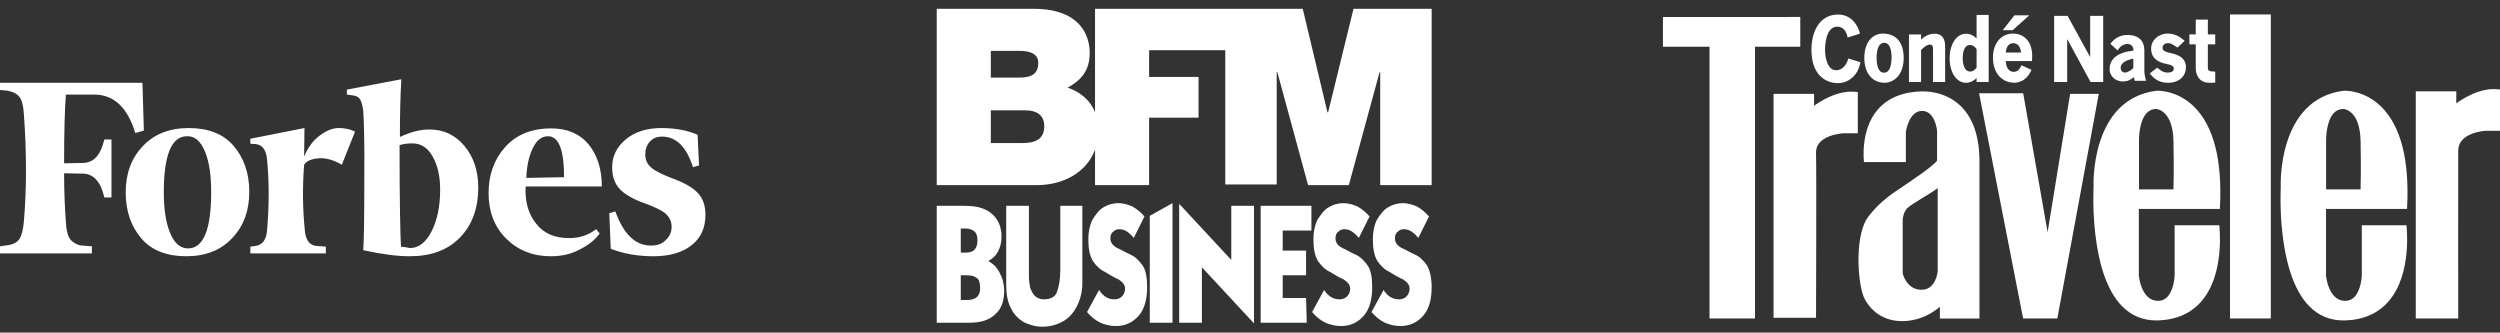
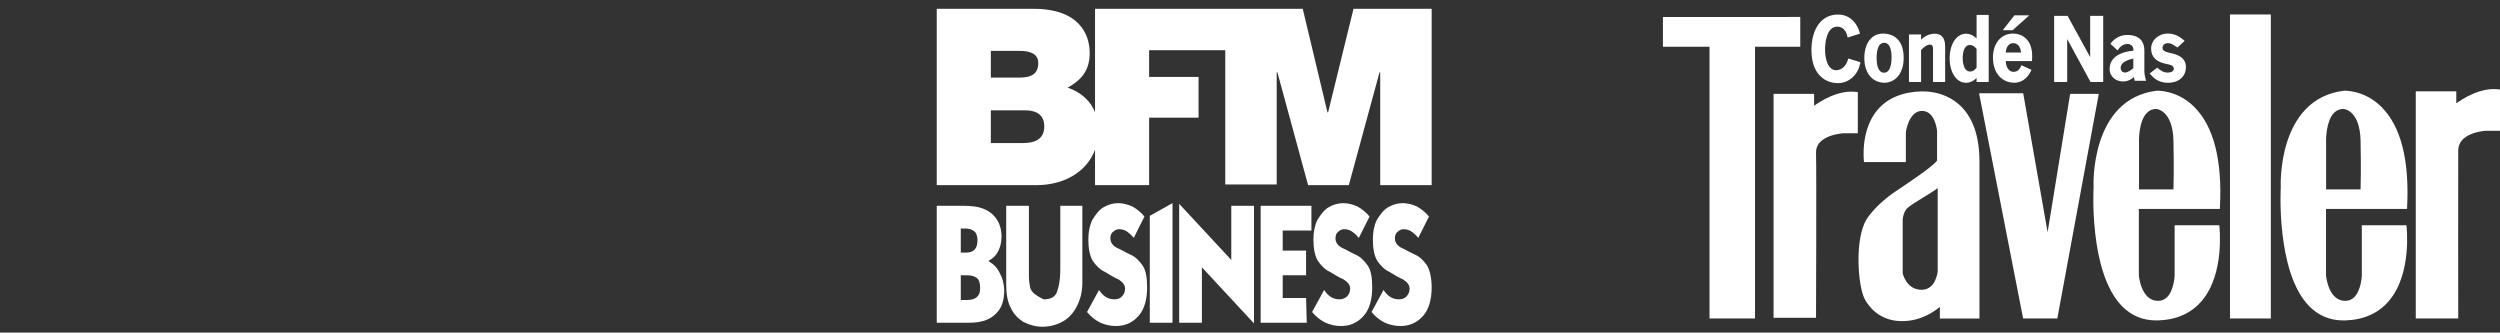
<svg xmlns="http://www.w3.org/2000/svg" width="218" height="29" viewBox="0 0 218 29" fill="none">
  <rect x="0" y="0" width="218" height="29" fill="#333333" stroke="none" />
  <g clip-path="url(#clip0_542_297)">
-     <path d="M34.872 11.943C34.872 10.142 34.903 8.465 34.996 6.912L30.245 7.813V8.247L30.711 8.309C31.052 8.341 31.27 8.465 31.394 8.651C31.518 8.868 31.611 9.179 31.674 9.645C31.736 10.545 31.798 12.595 31.767 15.824C31.767 19.023 31.736 21.041 31.674 21.817C33.381 22.19 34.717 22.345 35.71 22.345C37.574 22.345 39.033 21.817 40.089 20.73C41.145 19.675 41.703 18.184 41.703 16.352C41.703 14.893 41.3 13.681 40.492 12.719C39.685 11.756 38.66 11.29 37.449 11.29C36.642 11.29 35.803 11.508 34.872 11.943ZM34.965 21.507C34.903 20.513 34.841 17.532 34.841 12.657C35.12 12.564 35.493 12.502 35.959 12.502C36.704 12.502 37.294 12.874 37.729 13.65C38.163 14.427 38.381 15.358 38.381 16.538C38.381 17.998 38.132 19.178 37.636 20.172C37.139 21.134 36.518 21.631 35.741 21.631C35.493 21.569 35.245 21.538 34.965 21.507ZM12.421 7.223H0V7.844L0.652 7.906C1.149 7.999 1.491 8.185 1.708 8.465C1.925 8.775 2.049 9.272 2.081 9.955C2.329 13.309 2.329 16.445 2.081 19.333C2.018 20.016 1.894 20.513 1.708 20.824C1.491 21.134 1.149 21.32 0.652 21.383L0 21.476V22.097H8.012V21.476L7.173 21.414C6.76 21.38 6.378 21.178 6.117 20.855C5.9 20.544 5.776 20.047 5.745 19.364C5.652 18.122 5.589 16.694 5.589 15.11L7.266 15.141C8.167 15.172 8.788 15.855 9.098 17.221H9.719V12.16H9.098C8.788 13.495 8.198 14.178 7.266 14.209L5.589 14.241C5.589 11.446 5.652 9.458 5.745 8.247H8.198C9.937 8.247 11.117 9.365 11.8 11.601L12.545 11.384L12.421 7.223ZM10.961 16.787C10.961 18.401 11.427 19.737 12.328 20.793C13.228 21.848 14.564 22.345 16.24 22.345C17.917 22.345 19.284 21.817 20.277 20.73C21.271 19.675 21.737 18.339 21.737 16.725C21.737 15.11 21.271 13.775 20.37 12.719C19.47 11.663 18.135 11.166 16.458 11.166C14.781 11.166 13.415 11.694 12.421 12.781C11.427 13.837 10.961 15.172 10.961 16.787ZM17.886 13.247C18.259 14.147 18.414 15.327 18.414 16.756C18.414 20.047 17.731 21.662 16.396 21.662C15.713 21.662 15.185 21.196 14.812 20.265C14.439 19.333 14.284 18.153 14.284 16.756C14.284 13.495 14.967 11.88 16.302 11.88C16.986 11.85 17.514 12.315 17.886 13.247ZM44.126 20.793C45.15 21.817 46.455 22.345 48.007 22.345C48.97 22.345 49.808 22.159 50.553 21.755C51.299 21.383 51.889 20.917 52.292 20.358L51.982 19.985C51.299 20.513 50.522 20.762 49.622 20.762C48.38 20.762 47.417 20.358 46.765 19.519C46.082 18.681 45.771 17.625 45.834 16.259H52.479C52.479 14.768 52.106 13.557 51.33 12.595C50.553 11.663 49.467 11.197 48.069 11.197C46.33 11.197 44.995 11.756 44.032 12.843C43.07 13.93 42.604 15.265 42.604 16.849C42.604 18.433 43.101 19.768 44.126 20.793ZM46.423 12.998C46.765 12.253 47.2 11.88 47.79 11.88C48.721 11.88 49.187 13.06 49.187 15.451L45.896 15.514C45.927 14.582 46.082 13.744 46.423 12.998ZM60.832 11.756C59.993 11.384 58.938 11.166 57.664 11.166C56.391 11.166 55.336 11.508 54.559 12.16C53.783 12.812 53.379 13.619 53.379 14.582C53.379 15.421 53.628 16.073 54.093 16.538C54.559 17.004 55.304 17.408 56.267 17.749C57.137 18.06 57.758 18.37 58.068 18.65C58.379 18.96 58.565 19.302 58.565 19.768C58.565 20.203 58.41 20.606 58.068 20.917C57.758 21.258 57.323 21.414 56.764 21.414C55.398 21.414 54.373 20.42 53.659 18.433L53.131 18.588L53.255 21.693C54.373 22.128 55.615 22.345 56.981 22.345C58.348 22.345 59.496 22.035 60.304 21.383C61.111 20.762 61.515 19.861 61.515 18.743C61.515 17.998 61.329 17.377 60.925 16.911C60.521 16.445 59.869 16.041 58.938 15.669C57.913 15.296 57.199 14.955 56.826 14.644C56.453 14.334 56.267 13.961 56.267 13.495C56.267 13.029 56.391 12.657 56.671 12.346C56.95 12.036 57.292 11.912 57.727 11.912C58.969 11.912 59.869 12.812 60.428 14.582L60.956 14.427L60.832 11.756ZM30.959 11.477C30.525 11.259 30.059 11.166 29.531 11.166C29.003 11.166 28.475 11.384 27.885 11.818C27.295 12.253 26.86 12.843 26.519 13.65L26.55 11.166L21.83 12.098V12.533L22.296 12.564C22.886 12.626 23.227 13.092 23.289 13.93C23.476 15.855 23.476 17.905 23.289 20.078C23.227 20.917 22.886 21.352 22.296 21.445L21.83 21.507V22.097H28.413V21.507L27.575 21.445C26.985 21.383 26.643 20.917 26.581 20.078C26.395 18.277 26.364 16.352 26.519 14.365C26.705 14.054 27.109 13.868 27.73 13.806C28.351 13.744 29.065 13.93 29.81 14.365L30.959 11.477Z" fill="white" />
-   </g>
+     </g>
  <g clip-path="url(#clip1_542_297)">
    <path d="M89.197 12.474H86.401V9.62H89.371C90.478 9.62 91.06 10.086 91.06 11.018C91.06 12.183 90.187 12.474 89.197 12.474ZM86.401 4.437H88.906C89.896 4.437 90.536 4.728 90.536 5.485C90.536 6.475 89.896 6.766 88.906 6.766H86.401V4.437ZM118.025 0.768L115.812 9.795H115.754L113.599 0.768H95.487V9.795C95.021 8.63 94.089 7.989 93.099 7.64C94.264 6.999 95.021 6.184 95.021 4.611C95.021 3.039 94.147 0.768 90.129 0.768H81.684V16.143H90.42C92.633 16.143 94.73 15.095 95.487 13.056V16.143H100.204V10.261H104.514V6.708H100.204V4.378H106.843V16.085H111.328V6.3H111.386L114.065 16.143H117.618L120.297 6.3H120.355V16.143H124.84V0.768H118.025Z" fill="white" />
-     <path d="M81.684 17.948H84.072C84.654 17.948 85.236 18.006 85.702 18.181C86.168 18.356 86.576 18.647 86.867 19.055C87.158 19.462 87.333 19.987 87.333 20.627C87.333 21.151 87.216 21.559 87.042 21.909C86.867 22.258 86.576 22.549 86.226 22.724V22.782C86.401 22.899 86.576 23.015 86.751 23.19C86.925 23.365 87.042 23.539 87.158 23.772C87.275 24.005 87.391 24.238 87.45 24.471C87.508 24.762 87.566 24.995 87.566 25.345C87.566 26.218 87.333 26.917 86.809 27.383C86.285 27.907 85.528 28.14 84.537 28.14H81.684V17.948ZM83.78 19.928V22.025H84.305C84.596 22.025 84.887 21.909 85.003 21.734C85.178 21.559 85.236 21.268 85.236 20.919C85.236 20.569 85.12 20.278 84.945 20.161C84.712 19.987 84.479 19.928 84.188 19.928H83.78ZM83.78 24.005V26.16H84.305C85.12 26.16 85.469 25.811 85.469 25.112C85.469 24.646 85.353 24.355 85.178 24.238C84.945 24.064 84.654 24.005 84.305 24.005H83.78ZM94.438 17.948H92.458V23.539C92.458 24.355 92.342 24.995 92.167 25.461C91.992 25.927 91.585 26.102 91.002 26.102C90.711 26.102 90.42 25.985 90.245 25.811C90.07 25.636 89.954 25.403 89.837 25.112C89.779 24.821 89.721 24.471 89.721 24.064V17.948H87.741V24.821C87.741 25.636 87.857 26.335 88.148 26.859C88.381 27.383 88.789 27.791 89.255 28.082C89.721 28.315 90.303 28.49 90.886 28.49C91.585 28.49 92.167 28.315 92.691 28.024C93.215 27.733 93.623 27.267 93.914 26.684C94.205 26.102 94.38 25.461 94.38 24.646V17.948H94.438ZM99.796 18.88C99.505 18.531 99.156 18.239 98.748 18.006C98.34 17.832 97.933 17.715 97.525 17.715C97.059 17.715 96.651 17.832 96.244 18.065C95.836 18.298 95.545 18.705 95.254 19.171C95.021 19.637 94.904 20.22 94.904 20.86C94.904 21.676 95.021 22.316 95.312 22.782C95.603 23.19 95.953 23.539 96.36 23.714L96.651 23.889L96.943 24.064C97.175 24.18 97.35 24.296 97.525 24.355C97.874 24.588 98.107 24.821 98.107 25.17C98.107 25.461 97.991 25.694 97.816 25.869C97.641 26.044 97.409 26.102 97.175 26.102C96.593 26.102 96.186 25.811 95.836 25.287L94.788 27.208C95.137 27.616 95.487 27.907 95.953 28.14C96.36 28.315 96.826 28.431 97.292 28.431C98.107 28.431 98.748 28.14 99.272 27.558C99.796 26.976 100.029 26.102 100.029 25.054C100.029 24.18 99.913 23.539 99.622 23.132C99.33 22.724 98.981 22.375 98.573 22.2C98.166 22.025 97.816 21.792 97.409 21.617C97.059 21.443 96.826 21.151 96.826 20.802C96.826 20.569 96.884 20.336 97.059 20.22C97.234 20.045 97.409 19.987 97.583 19.987C97.816 19.987 98.049 20.045 98.224 20.161C98.399 20.278 98.632 20.453 98.865 20.744L99.796 18.88ZM100.262 28.14H102.242V17.715L100.262 18.822V28.14ZM109.406 17.948H107.368V22.666L102.825 17.774V28.14H104.805V23.306L109.348 28.198V17.948H109.406ZM113.89 25.985H111.852V24.005H113.89V21.85H111.852V20.103H114.356V17.948H109.93V28.14H113.949L113.89 25.985ZM119.423 18.88C119.132 18.531 118.783 18.239 118.375 18.006C117.967 17.832 117.56 17.715 117.152 17.715C116.686 17.715 116.278 17.832 115.871 18.065C115.463 18.298 115.172 18.705 114.88 19.171C114.648 19.637 114.531 20.22 114.531 20.86C114.531 21.676 114.648 22.316 114.939 22.782C115.23 23.19 115.579 23.539 115.987 23.714L116.278 23.889L116.569 24.064C116.802 24.18 116.977 24.296 117.152 24.355C117.501 24.588 117.734 24.821 117.734 25.17C117.734 25.461 117.618 25.694 117.443 25.869C117.21 26.044 117.035 26.102 116.802 26.102C116.22 26.102 115.812 25.811 115.463 25.287L114.415 27.208C114.764 27.616 115.113 27.907 115.579 28.14C115.987 28.315 116.453 28.431 116.919 28.431C117.734 28.431 118.375 28.14 118.899 27.558C119.423 26.976 119.656 26.102 119.656 25.054C119.656 24.18 119.54 23.539 119.248 23.132C118.957 22.724 118.608 22.375 118.2 22.2C117.792 22.025 117.443 21.792 117.035 21.617C116.686 21.443 116.453 21.151 116.453 20.802C116.453 20.569 116.511 20.336 116.686 20.22C116.861 20.045 117.035 19.987 117.21 19.987C117.443 19.987 117.676 20.045 117.851 20.161C118.025 20.278 118.258 20.453 118.491 20.744L119.423 18.88ZM124.607 18.88C124.315 18.531 123.966 18.239 123.558 18.006C123.151 17.832 122.743 17.715 122.335 17.715C121.869 17.715 121.462 17.832 121.054 18.065C120.646 18.298 120.355 18.705 120.064 19.171C119.831 19.637 119.714 20.22 119.714 20.86C119.714 21.676 119.831 22.316 120.122 22.782C120.413 23.19 120.763 23.539 121.17 23.714L121.462 23.889L121.753 24.064C121.986 24.18 122.16 24.296 122.335 24.355C122.685 24.588 122.918 24.821 122.918 25.17C122.918 25.461 122.801 25.694 122.626 25.869C122.452 26.044 122.219 26.102 121.986 26.102C121.403 26.102 120.996 25.811 120.646 25.287L119.598 27.208C119.947 27.616 120.297 27.907 120.763 28.14C121.17 28.315 121.636 28.431 122.102 28.431C122.918 28.431 123.558 28.14 124.082 27.558C124.607 26.976 124.84 26.102 124.84 25.054C124.84 24.18 124.665 23.539 124.432 23.132C124.141 22.724 123.791 22.375 123.384 22.2C122.976 22.025 122.626 21.792 122.219 21.617C121.869 21.443 121.636 21.151 121.636 20.802C121.636 20.569 121.695 20.336 121.869 20.22C122.044 20.045 122.219 19.987 122.393 19.987C122.626 19.987 122.859 20.045 123.034 20.161C123.209 20.278 123.442 20.453 123.675 20.744L124.607 18.88Z" fill="white" />
+     <path d="M81.684 17.948H84.072C84.654 17.948 85.236 18.006 85.702 18.181C86.168 18.356 86.576 18.647 86.867 19.055C87.158 19.462 87.333 19.987 87.333 20.627C87.333 21.151 87.216 21.559 87.042 21.909C86.867 22.258 86.576 22.549 86.226 22.724V22.782C86.401 22.899 86.576 23.015 86.751 23.19C86.925 23.365 87.042 23.539 87.158 23.772C87.275 24.005 87.391 24.238 87.45 24.471C87.508 24.762 87.566 24.995 87.566 25.345C87.566 26.218 87.333 26.917 86.809 27.383C86.285 27.907 85.528 28.14 84.537 28.14H81.684V17.948ZM83.78 19.928V22.025H84.305C84.596 22.025 84.887 21.909 85.003 21.734C85.178 21.559 85.236 21.268 85.236 20.919C85.236 20.569 85.12 20.278 84.945 20.161C84.712 19.987 84.479 19.928 84.188 19.928H83.78ZM83.78 24.005V26.16H84.305C85.12 26.16 85.469 25.811 85.469 25.112C85.469 24.646 85.353 24.355 85.178 24.238C84.945 24.064 84.654 24.005 84.305 24.005H83.78ZM94.438 17.948H92.458V23.539C92.458 24.355 92.342 24.995 92.167 25.461C91.992 25.927 91.585 26.102 91.002 26.102C90.07 25.636 89.954 25.403 89.837 25.112C89.779 24.821 89.721 24.471 89.721 24.064V17.948H87.741V24.821C87.741 25.636 87.857 26.335 88.148 26.859C88.381 27.383 88.789 27.791 89.255 28.082C89.721 28.315 90.303 28.49 90.886 28.49C91.585 28.49 92.167 28.315 92.691 28.024C93.215 27.733 93.623 27.267 93.914 26.684C94.205 26.102 94.38 25.461 94.38 24.646V17.948H94.438ZM99.796 18.88C99.505 18.531 99.156 18.239 98.748 18.006C98.34 17.832 97.933 17.715 97.525 17.715C97.059 17.715 96.651 17.832 96.244 18.065C95.836 18.298 95.545 18.705 95.254 19.171C95.021 19.637 94.904 20.22 94.904 20.86C94.904 21.676 95.021 22.316 95.312 22.782C95.603 23.19 95.953 23.539 96.36 23.714L96.651 23.889L96.943 24.064C97.175 24.18 97.35 24.296 97.525 24.355C97.874 24.588 98.107 24.821 98.107 25.17C98.107 25.461 97.991 25.694 97.816 25.869C97.641 26.044 97.409 26.102 97.175 26.102C96.593 26.102 96.186 25.811 95.836 25.287L94.788 27.208C95.137 27.616 95.487 27.907 95.953 28.14C96.36 28.315 96.826 28.431 97.292 28.431C98.107 28.431 98.748 28.14 99.272 27.558C99.796 26.976 100.029 26.102 100.029 25.054C100.029 24.18 99.913 23.539 99.622 23.132C99.33 22.724 98.981 22.375 98.573 22.2C98.166 22.025 97.816 21.792 97.409 21.617C97.059 21.443 96.826 21.151 96.826 20.802C96.826 20.569 96.884 20.336 97.059 20.22C97.234 20.045 97.409 19.987 97.583 19.987C97.816 19.987 98.049 20.045 98.224 20.161C98.399 20.278 98.632 20.453 98.865 20.744L99.796 18.88ZM100.262 28.14H102.242V17.715L100.262 18.822V28.14ZM109.406 17.948H107.368V22.666L102.825 17.774V28.14H104.805V23.306L109.348 28.198V17.948H109.406ZM113.89 25.985H111.852V24.005H113.89V21.85H111.852V20.103H114.356V17.948H109.93V28.14H113.949L113.89 25.985ZM119.423 18.88C119.132 18.531 118.783 18.239 118.375 18.006C117.967 17.832 117.56 17.715 117.152 17.715C116.686 17.715 116.278 17.832 115.871 18.065C115.463 18.298 115.172 18.705 114.88 19.171C114.648 19.637 114.531 20.22 114.531 20.86C114.531 21.676 114.648 22.316 114.939 22.782C115.23 23.19 115.579 23.539 115.987 23.714L116.278 23.889L116.569 24.064C116.802 24.18 116.977 24.296 117.152 24.355C117.501 24.588 117.734 24.821 117.734 25.17C117.734 25.461 117.618 25.694 117.443 25.869C117.21 26.044 117.035 26.102 116.802 26.102C116.22 26.102 115.812 25.811 115.463 25.287L114.415 27.208C114.764 27.616 115.113 27.907 115.579 28.14C115.987 28.315 116.453 28.431 116.919 28.431C117.734 28.431 118.375 28.14 118.899 27.558C119.423 26.976 119.656 26.102 119.656 25.054C119.656 24.18 119.54 23.539 119.248 23.132C118.957 22.724 118.608 22.375 118.2 22.2C117.792 22.025 117.443 21.792 117.035 21.617C116.686 21.443 116.453 21.151 116.453 20.802C116.453 20.569 116.511 20.336 116.686 20.22C116.861 20.045 117.035 19.987 117.21 19.987C117.443 19.987 117.676 20.045 117.851 20.161C118.025 20.278 118.258 20.453 118.491 20.744L119.423 18.88ZM124.607 18.88C124.315 18.531 123.966 18.239 123.558 18.006C123.151 17.832 122.743 17.715 122.335 17.715C121.869 17.715 121.462 17.832 121.054 18.065C120.646 18.298 120.355 18.705 120.064 19.171C119.831 19.637 119.714 20.22 119.714 20.86C119.714 21.676 119.831 22.316 120.122 22.782C120.413 23.19 120.763 23.539 121.17 23.714L121.462 23.889L121.753 24.064C121.986 24.18 122.16 24.296 122.335 24.355C122.685 24.588 122.918 24.821 122.918 25.17C122.918 25.461 122.801 25.694 122.626 25.869C122.452 26.044 122.219 26.102 121.986 26.102C121.403 26.102 120.996 25.811 120.646 25.287L119.598 27.208C119.947 27.616 120.297 27.907 120.763 28.14C121.17 28.315 121.636 28.431 122.102 28.431C122.918 28.431 123.558 28.14 124.082 27.558C124.607 26.976 124.84 26.102 124.84 25.054C124.84 24.18 124.665 23.539 124.432 23.132C124.141 22.724 123.791 22.375 123.384 22.2C122.976 22.025 122.626 21.792 122.219 21.617C121.869 21.443 121.636 21.151 121.636 20.802C121.636 20.569 121.695 20.336 121.869 20.22C122.044 20.045 122.219 19.987 122.393 19.987C122.626 19.987 122.859 20.045 123.034 20.161C123.209 20.278 123.442 20.453 123.675 20.744L124.607 18.88Z" fill="white" />
  </g>
  <g clip-path="url(#clip2_542_297)">
    <path fill-rule="evenodd" clip-rule="evenodd" d="M156.984 1.479L145.008 1.485V4.078H149.07V27.772H153.037V4.078H156.984V1.479Z" fill="white" />
    <path fill-rule="evenodd" clip-rule="evenodd" d="M158.189 9.237V8.187H154.655V27.711H158.358V27.644C158.358 27.515 158.406 14.72 158.358 13.339C158.338 12.676 158.731 12.188 159.523 11.884C160.132 11.653 160.755 11.62 160.755 11.62H162.001V8.025H161.94C160.288 7.774 158.622 8.905 158.182 9.23L158.189 9.237Z" fill="white" />
    <path fill-rule="evenodd" clip-rule="evenodd" d="M180.516 8.187L178.552 20.251L176.434 8.194L176.42 8.133H172.575L176.406 27.718L176.42 27.772H179.399L183.014 8.187H180.516Z" fill="white" />
    <path fill-rule="evenodd" clip-rule="evenodd" d="M188.064 7.91C182.229 8.634 182.553 16.23 182.56 16.297C182.56 16.372 182.134 23.731 185.038 26.696C185.85 27.522 186.846 27.941 188.01 27.941C188.071 27.941 188.125 27.941 188.186 27.941C189.804 27.887 191.083 27.312 191.991 26.242C194.028 23.859 193.527 19.743 193.527 19.703V19.642H189.628V24.015C189.628 24.015 189.587 25.335 188.944 25.938C188.721 26.147 188.443 26.249 188.125 26.235C186.69 26.181 186.507 24.029 186.507 24.015V18.22H193.575V18.152C193.798 13.975 193.04 10.997 191.314 9.297C189.804 7.815 188.078 7.91 188.057 7.91H188.064ZM186.521 16.514V12.222C186.521 12.222 186.493 10.563 187.211 9.839C187.434 9.616 187.705 9.501 188.023 9.501C188.064 9.501 189.472 9.616 189.526 12.283C189.574 14.72 189.54 16.196 189.526 16.514H186.521Z" fill="white" />
    <path fill-rule="evenodd" clip-rule="evenodd" d="M204.386 7.91C198.557 8.634 198.875 16.23 198.882 16.297C198.882 16.372 198.456 23.731 201.36 26.696C202.172 27.522 203.167 27.941 204.332 27.941C204.393 27.941 204.447 27.941 204.508 27.941C206.126 27.887 207.405 27.312 208.312 26.242C210.35 23.859 209.849 19.743 209.849 19.703V19.642H205.95V24.015C205.95 24.015 205.909 25.335 205.266 25.938C205.043 26.147 204.765 26.249 204.447 26.235C203.012 26.181 202.829 24.029 202.829 24.015V18.22H209.897V18.152C210.12 13.975 209.362 10.997 207.636 9.297C206.126 7.815 204.4 7.91 204.379 7.91H204.386ZM202.836 16.514V12.222C202.836 12.222 202.815 10.563 203.526 9.839C203.75 9.616 204.02 9.501 204.339 9.501C204.413 9.501 205.787 9.609 205.842 12.283C205.889 14.72 205.855 16.196 205.842 16.514H202.836Z" fill="white" />
    <path d="M198.016 1.262H194.455V27.772H198.016V1.262Z" fill="white" />
    <path fill-rule="evenodd" clip-rule="evenodd" d="M217.946 7.801C216.294 7.558 214.629 8.688 214.189 9.013V7.964H210.655V27.772H214.358V27.704C214.358 27.576 214.344 14.503 214.358 13.122C214.365 12.459 214.764 11.971 215.549 11.667C216.145 11.437 216.754 11.403 216.754 11.403H218V7.808H217.939L217.946 7.801Z" fill="white" />
    <path fill-rule="evenodd" clip-rule="evenodd" d="M167.653 7.964C165.941 7.998 164.621 8.533 163.74 9.555C162.197 11.342 162.535 14.043 162.535 14.07V14.131H166.191V11.511C166.191 11.511 166.442 9.67 167.599 9.67C168.757 9.67 168.913 11.396 168.913 11.41V14.002C168.757 14.246 167.924 14.876 167.613 15.099C167.444 15.207 167.268 15.336 167.037 15.499C166.651 15.769 166.123 16.142 165.257 16.717C163.564 17.848 162.793 19.073 162.786 19.087C161.703 20.799 162.001 24.922 162.596 26.066C162.901 26.648 163.828 28.002 165.859 28.002C167.586 28.002 168.791 27.075 169.156 26.75V27.779H172.609V14.077C172.609 11.884 172.033 10.232 170.903 9.182C169.508 7.883 167.728 7.971 167.653 7.977V7.964ZM166.245 24.563C166.015 24.232 165.927 23.893 165.914 23.839V19.141C165.914 19.141 165.954 18.545 166.286 18.179C166.469 17.983 167.105 17.584 167.721 17.211C168.222 16.907 168.696 16.616 168.967 16.399V23.663C168.967 23.697 168.919 24.089 168.737 24.468C168.479 24.997 168.093 25.261 167.579 25.267C167.024 25.274 166.577 25.037 166.245 24.563Z" fill="white" />
    <path fill-rule="evenodd" clip-rule="evenodd" d="M160.234 7.253C161.053 7.253 161.554 6.8 161.831 6.421C162.075 6.082 162.143 5.798 162.21 5.52L162.231 5.425L161.175 5.1L161.154 5.168C160.89 6.028 160.335 6.123 160.112 6.123C159.401 6.123 159.144 5.155 159.144 4.322C159.144 3.99 159.198 2.325 160.207 2.325C160.471 2.325 160.938 2.44 161.1 3.198L161.114 3.273L162.183 2.934L162.17 2.873C162.034 2.271 161.479 1.269 160.281 1.269H160.254C158.859 1.269 157.959 2.481 157.959 4.356C157.959 5.358 158.216 6.123 158.724 6.63C159.259 7.165 159.902 7.247 160.234 7.247V7.253Z" fill="white" />
    <path fill-rule="evenodd" clip-rule="evenodd" d="M164.296 7.219C165.142 7.219 166.001 6.549 166.001 5.053C166.001 3.137 164.742 2.927 164.201 2.927C163.212 2.927 162.569 3.766 162.569 5.059C162.569 6.549 163.436 7.212 164.296 7.212V7.219ZM164.945 4.965C164.945 5.594 164.83 6.339 164.289 6.339C163.7 6.339 163.639 5.452 163.639 5.073C163.639 4.464 163.754 3.733 164.302 3.733C164.905 3.733 164.945 4.674 164.945 4.958V4.965Z" fill="white" />
    <path fill-rule="evenodd" clip-rule="evenodd" d="M167.518 4.362C167.809 4.071 168.039 3.888 168.296 3.888C168.479 3.888 168.56 4.004 168.56 4.281V7.151H169.616V4.031C169.616 3.123 169.122 2.941 168.709 2.941C168.127 2.941 167.741 3.245 167.518 3.455V3.008H166.462V7.151H167.518V4.362Z" fill="white" />
    <path fill-rule="evenodd" clip-rule="evenodd" d="M171.431 7.219C171.871 7.219 172.182 6.976 172.358 6.8V7.152H173.414V1.302H172.358V3.354C172.148 3.144 171.844 2.941 171.438 2.941C170.612 2.941 170.009 3.841 170.009 5.087C170.009 6.332 170.612 7.219 171.431 7.219ZM171.147 5.1C171.147 4.66 171.228 3.922 171.79 3.922C171.986 3.922 172.176 4.037 172.358 4.268V5.899C172.257 6.028 172.074 6.238 171.796 6.238C171.16 6.238 171.147 5.215 171.147 5.1Z" fill="white" />
    <path fill-rule="evenodd" clip-rule="evenodd" d="M175.581 7.219C176.596 7.219 176.989 6.42 177.117 6.156L177.151 6.095L176.278 5.689L176.237 5.764C176.149 5.94 175.994 6.264 175.587 6.264C175.398 6.264 174.951 6.17 174.897 5.324H177.192V5.256C177.219 4.877 177.226 4.525 177.097 4.085C176.887 3.374 176.292 2.927 175.547 2.927C174.498 2.927 173.787 3.766 173.787 5.019C173.787 6.522 174.714 7.205 175.581 7.205V7.219ZM174.897 4.579C174.965 3.821 175.411 3.76 175.554 3.76C175.662 3.76 176.17 3.8 176.237 4.579H174.904H174.897Z" fill="white" />
    <path fill-rule="evenodd" clip-rule="evenodd" d="M176.955 1.336H175.655L174.64 2.636H175.499L176.955 1.336Z" fill="white" />
    <path fill-rule="evenodd" clip-rule="evenodd" d="M180.259 3.401L182.296 7.152H183.4V1.384H182.263V4.979L180.293 1.384H179.121V7.152H180.259V3.401Z" fill="white" />
    <path fill-rule="evenodd" clip-rule="evenodd" d="M183.955 5.987C183.955 6.719 184.544 7.104 185.119 7.104C185.586 7.104 185.898 6.881 186.074 6.719C186.087 6.807 186.108 6.901 186.135 6.989L186.148 7.043H187.137L187.11 6.955C187.055 6.779 186.988 6.421 186.988 6.197V4.424C186.988 3.225 186.074 3.049 185.525 3.049C184.95 3.036 184.402 3.313 184.063 3.774L184.029 3.821L184.652 4.396L184.7 4.329C184.923 3.997 185.201 3.835 185.519 3.835C185.837 3.835 186.033 4.044 186.033 4.363V4.417C184.713 4.545 183.962 5.114 183.962 5.994L183.955 5.987ZM186.026 5.107V5.94C185.898 6.055 185.573 6.326 185.289 6.326C185.113 6.326 184.923 6.197 184.923 5.913C184.923 5.385 185.661 5.189 186.026 5.107Z" fill="white" />
    <path fill-rule="evenodd" clip-rule="evenodd" d="M189.046 6.332C188.619 6.332 188.349 6.102 188.152 5.933L188.112 5.899L187.455 6.407L187.502 6.461C187.712 6.705 188.145 7.219 189.039 7.219C190.129 7.219 190.616 6.535 190.616 5.858C190.616 4.938 189.73 4.728 189.256 4.619L189.229 4.687V4.619C188.822 4.518 188.572 4.437 188.572 4.159C188.572 3.963 188.748 3.76 189.046 3.76C189.269 3.76 189.438 3.854 189.736 4.058L189.872 4.146L190.501 3.563L190.44 3.509C190.176 3.293 189.736 2.927 189.039 2.927C188.22 2.927 187.577 3.502 187.577 4.24C187.577 4.978 188.037 5.412 188.937 5.581C189.384 5.662 189.554 5.777 189.554 5.994C189.554 6.237 189.283 6.325 189.053 6.325L189.046 6.332Z" fill="white" />
-     <path fill-rule="evenodd" clip-rule="evenodd" d="M191.469 5.933C191.469 6.4 191.638 6.786 191.95 7.016C192.167 7.179 192.424 7.219 192.762 7.219C192.864 7.219 192.979 7.219 193.101 7.206H193.168V6.244H193.101C192.695 6.231 192.525 6.19 192.525 5.933V3.868H193.168V3.002H192.525V1.709H191.469V3.002H190.914V3.868H191.469V5.933Z" fill="white" />
  </g>
  <defs>
    <clipPath id="clip0_542_297">
      <rect width="61.515" height="15.433" fill="white" transform="translate(0 6.912)" />
    </clipPath>
    <clipPath id="clip1_542_297">
      <rect width="43.156" height="27.722" fill="white" transform="translate(81.684 0.768)" />
    </clipPath>
    <clipPath id="clip2_542_297">
      <rect width="72.992" height="26.734" fill="white" transform="translate(145.008 1.262)" />
    </clipPath>
  </defs>
</svg>